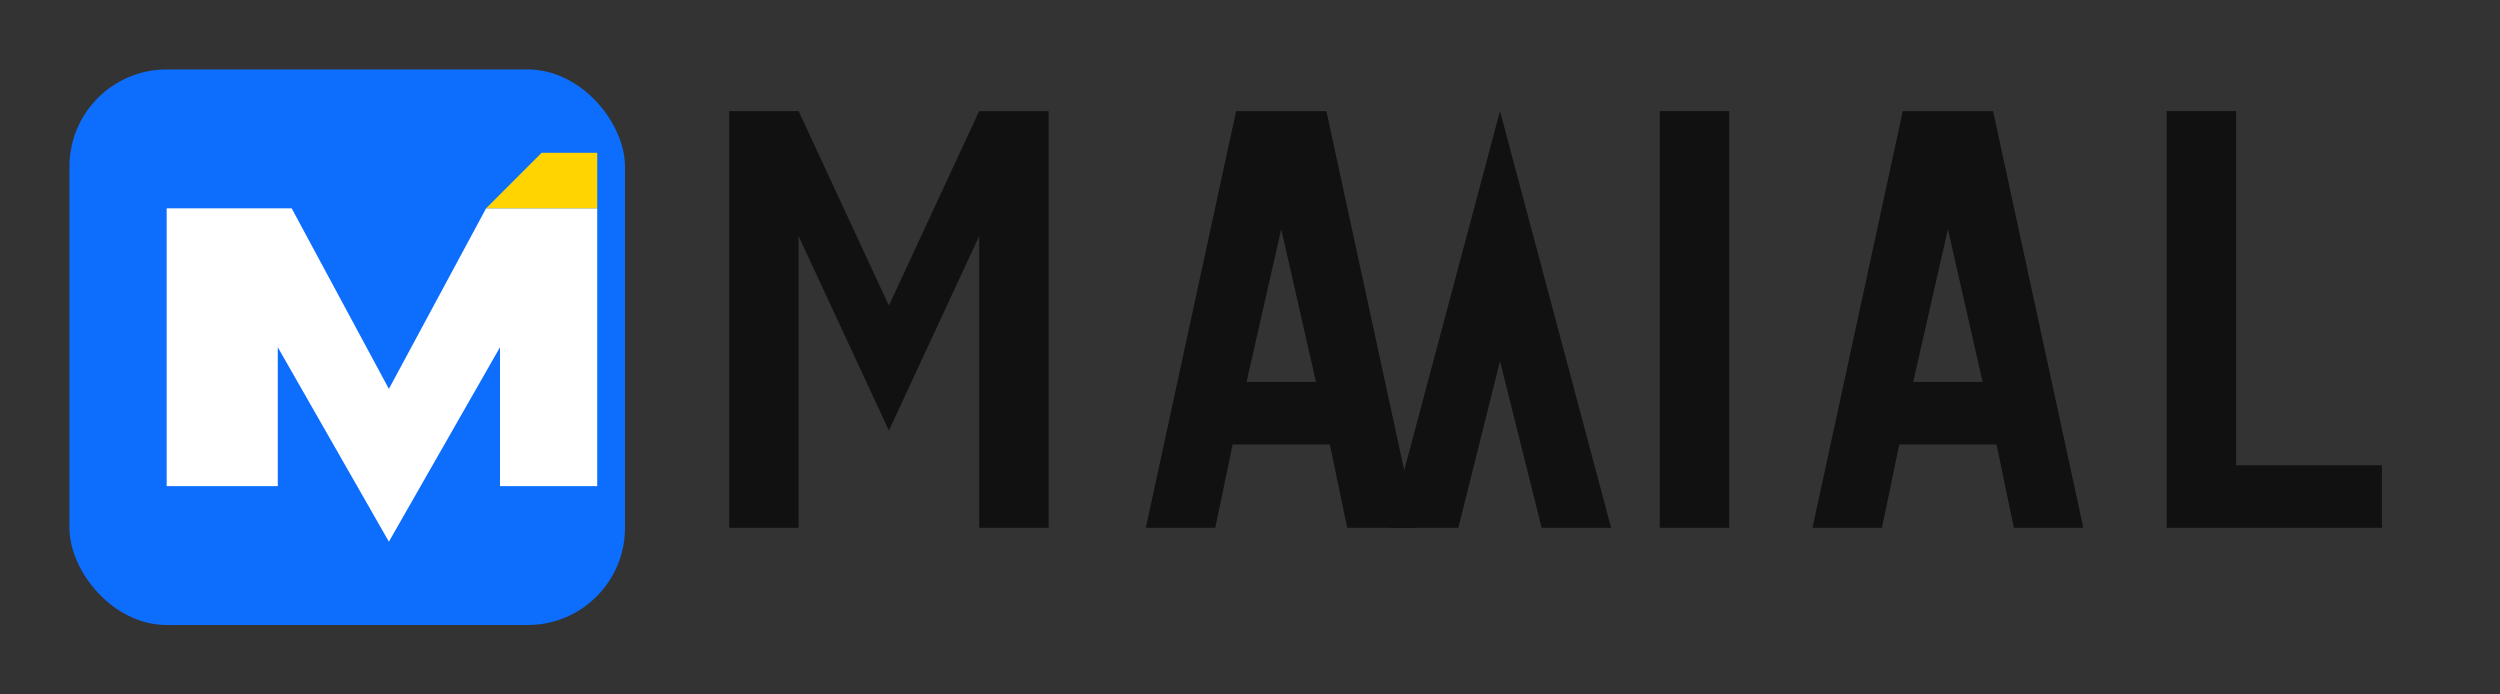
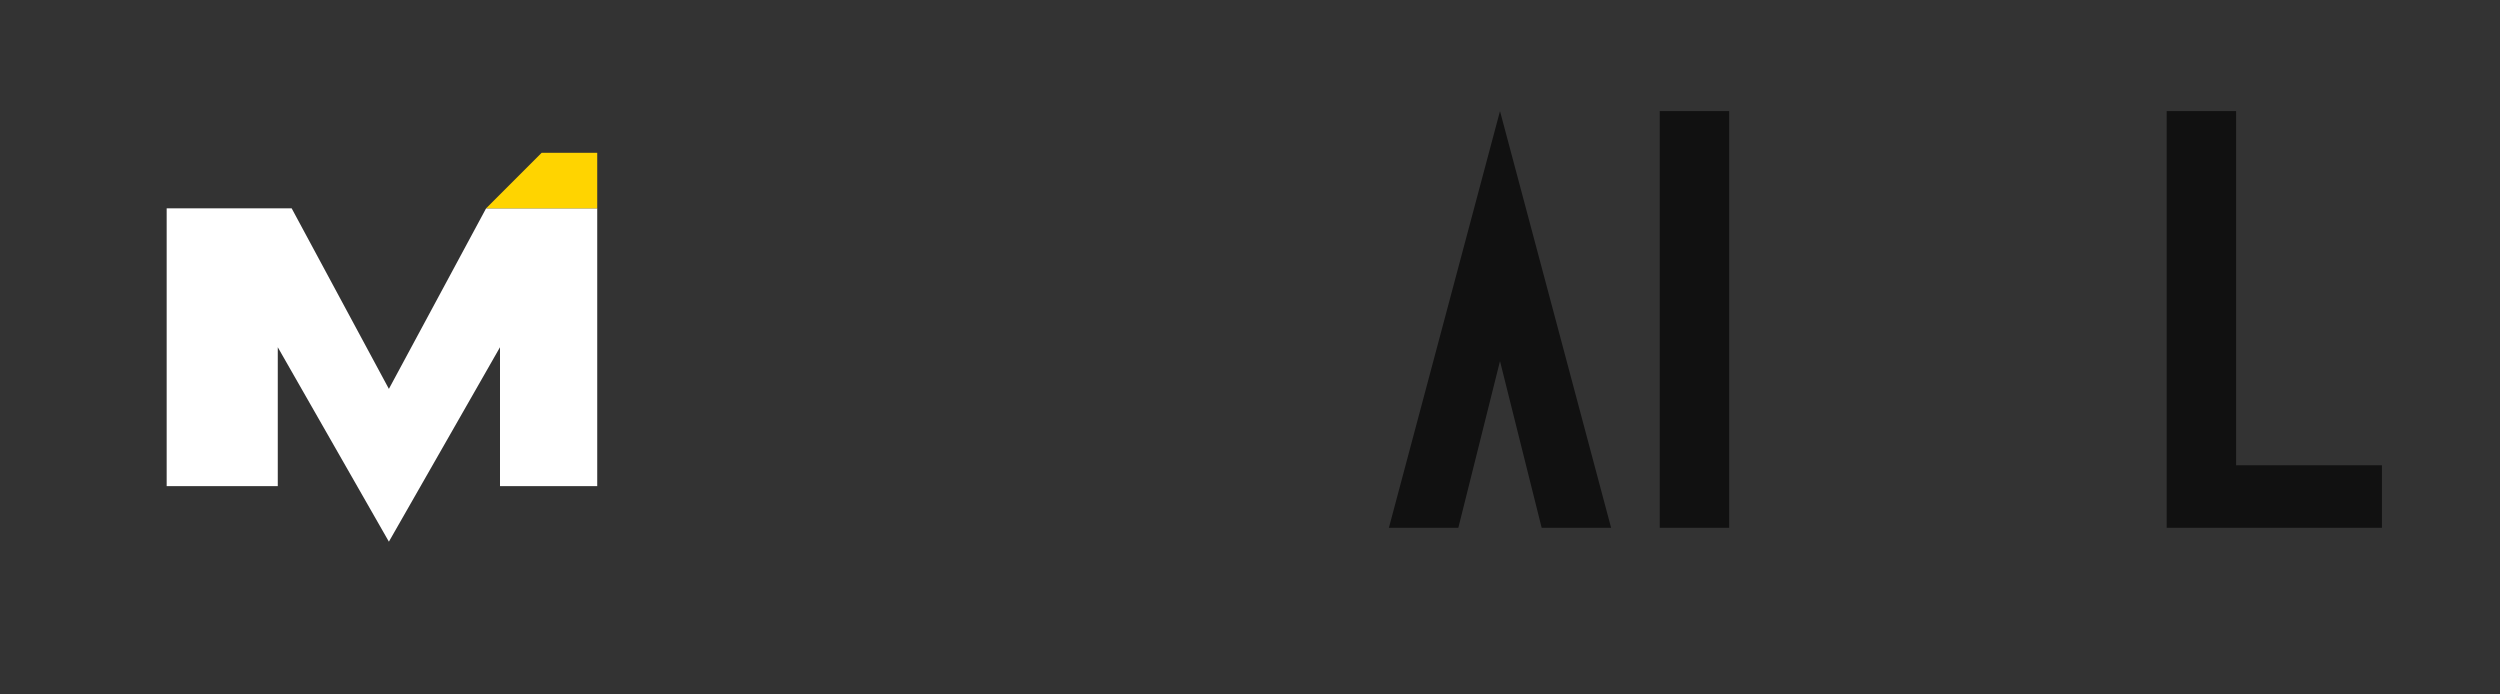
<svg xmlns="http://www.w3.org/2000/svg" width="720" height="200" viewBox="0 0 720 200">
  <rect x="0" y="0" width="720" height="200" fill="#333333" stroke="none" />
  <title>MaViAl — standalone logo</title>
  <desc>Self-contained SVG: geometric wordmark converted to paths, no external fonts or CSS.</desc>
  <g transform="translate(20,20)">
-     <rect x="0" y="0" width="160" height="160" rx="28" ry="28" fill="#0D6EFD" />
    <path d="M28 120 L28 40 L64 40 L92 92 L120 40 L152 40 L152 120 L124 120 L124 80 L92 136 L60 80 L60 120 Z" fill="#FFFFFF" />
    <path d="M152 40 L120 40 L136 24 L152 24 Z" fill="#FFD400" />
  </g>
  <g transform="translate(210,32)" fill="#111111">
-     <path d="M0 120 L0 0 L20 0 L46 56 L72 0 L92 0 L92 120 L72 120 L72 36 L46 92 L20 36 L20 120 Z" />
-     <path d="M120 120 L146 0 L172 0 L198 120 L178 120 L173 96 L145 96 L140 120 Z M149 78 L169 78 L159 34 Z" />
    <path d="M222 0 L254 120 L234 120 L222 72 L210 120 L190 120 L222 0 Z" />
    <path d="M268 0 L288 0 L288 120 L268 120 Z" />
-     <path d="M312 120 L338 0 L364 0 L390 120 L370 120 L365 96 L337 96 L332 120 Z M341 78 L361 78 L351 34 Z" />
    <path d="M414 0 L434 0 L434 102 L476 102 L476 120 L414 120 Z" />
  </g>
  <g transform="translate(212,162)" fill="#111111" opacity="0.75">
    
    
    
  </g>
</svg>